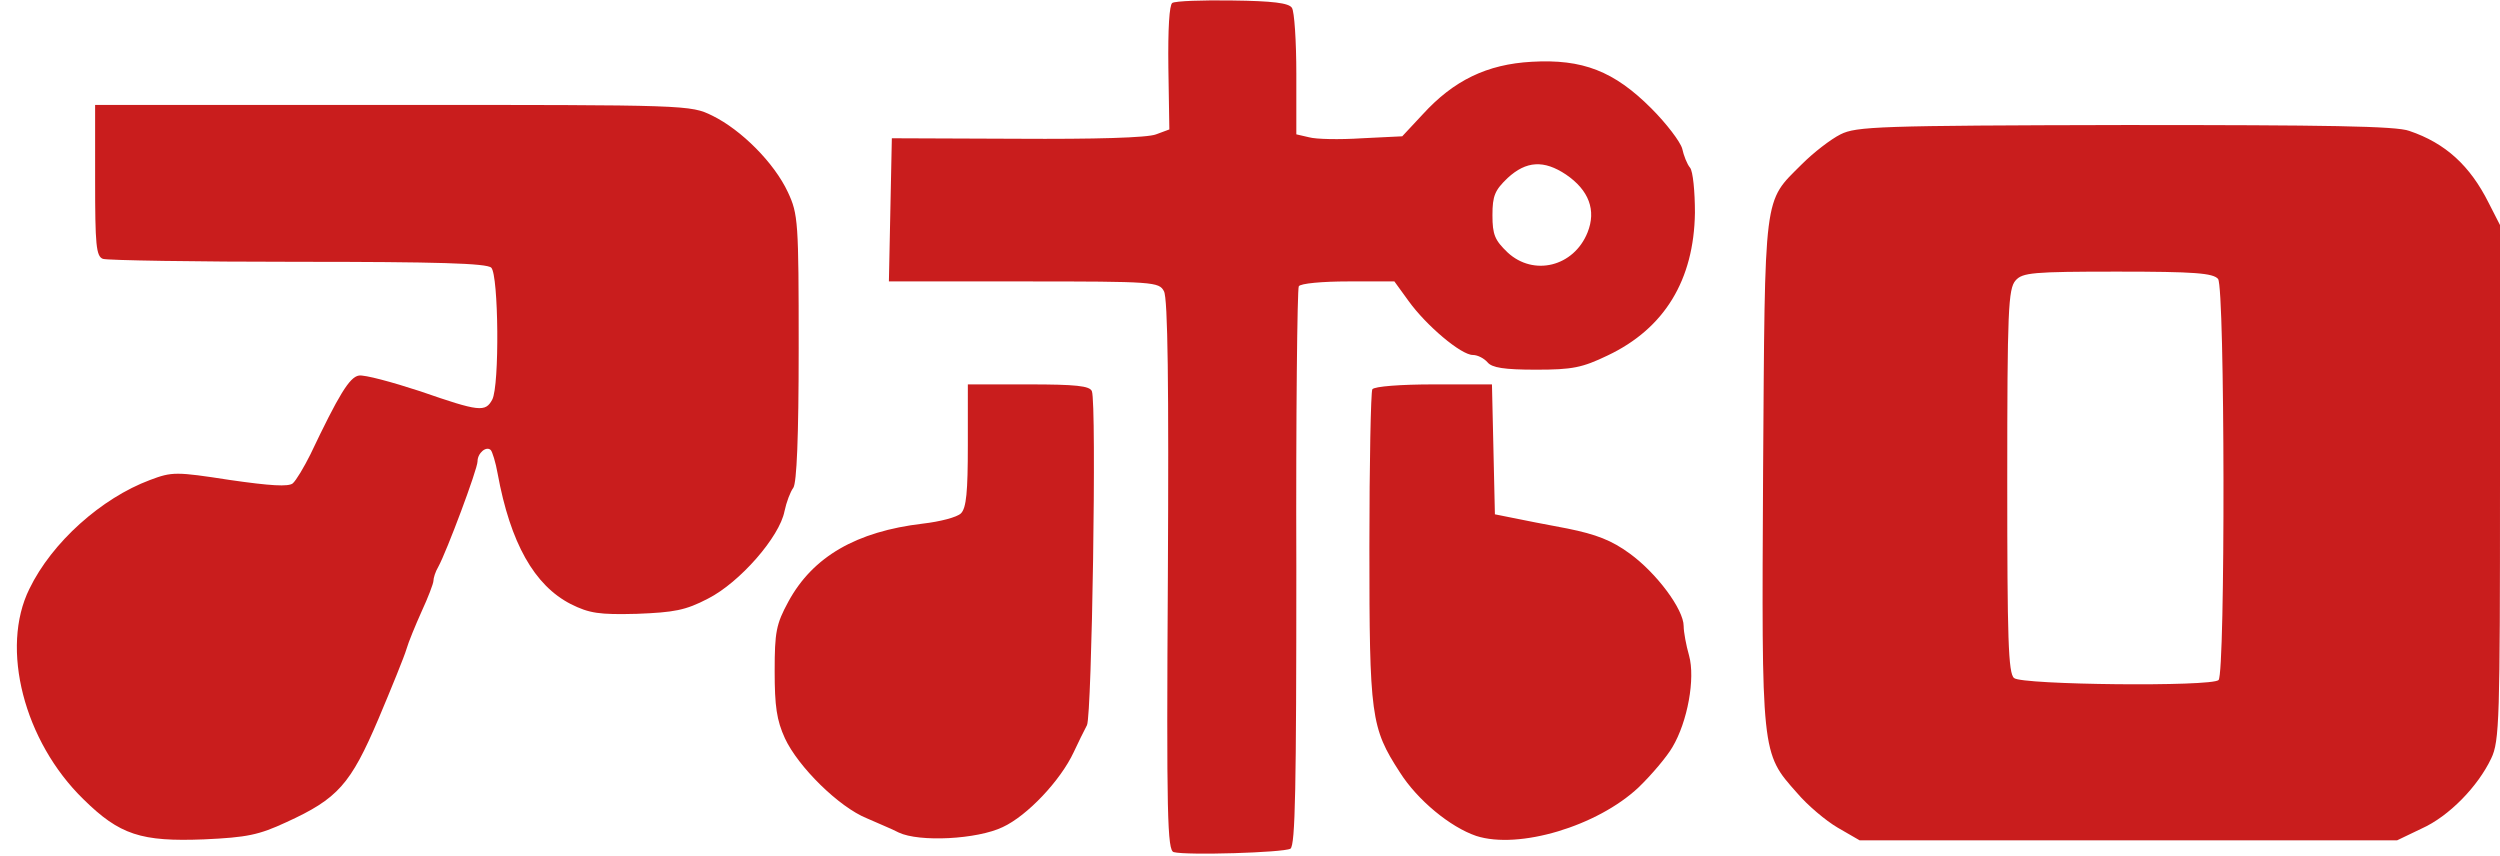
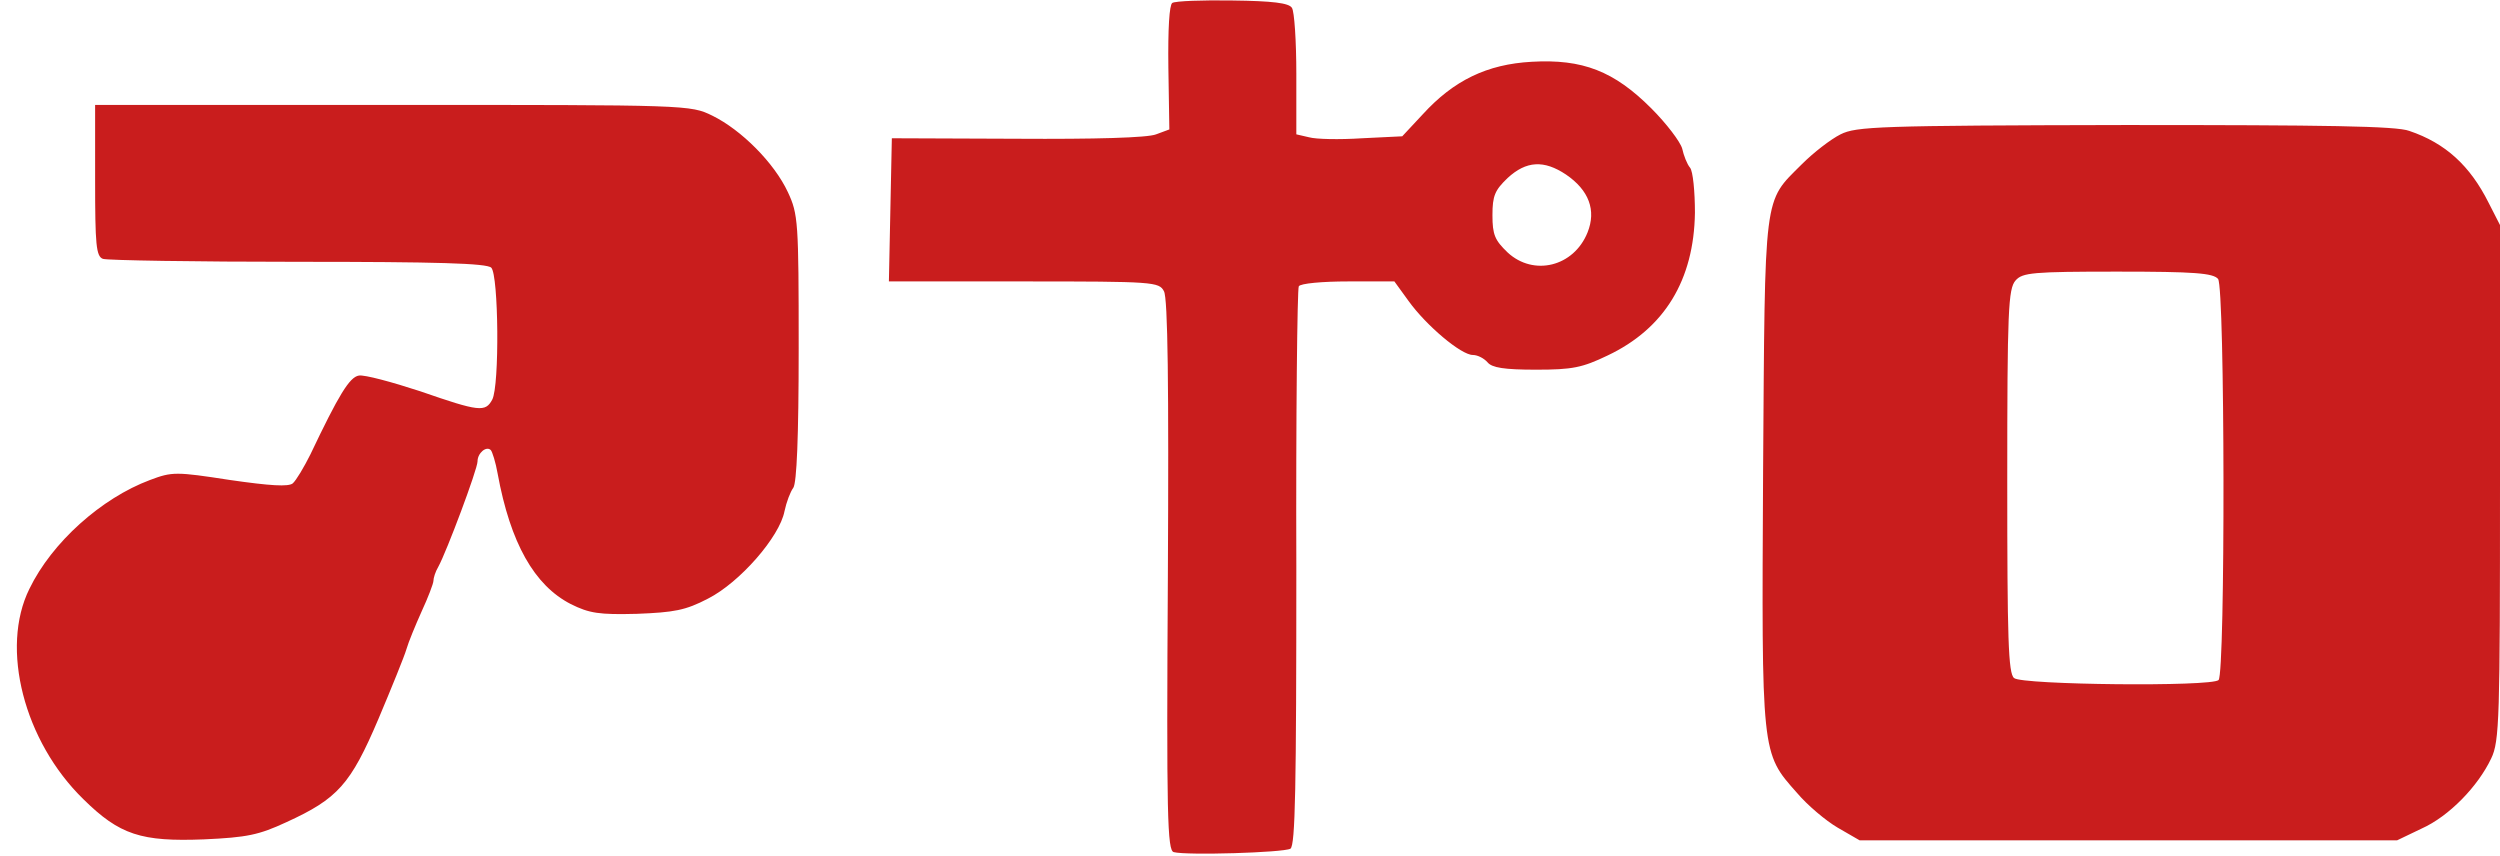
<svg xmlns="http://www.w3.org/2000/svg" viewBox="6.6 15.6 509.9 174.5">
  <title>aporo - SVG vector logo - www.oklogos.com</title>
  <g fill="#c91d1d">
    <path d="m245.7 16.2c-.6.4-.9 5.2-.8 13.2l.2 12.6-2.7 1c-1.7.7-12.6 1-28.3.9l-25.6-.1-.3 14.6-.3 14.6h27.5c26.6 0 27.6.1 28.6 2 .8 1.4 1 19.3.8 58-.3 49.1-.1 56.1 1.2 56.4 2.6.7 22.4.1 23.8-.7 1-.7 1.2-12.6 1.2-57.3-.1-31 .2-56.9.5-57.4.3-.6 4.9-1 10.1-1h9.4l2.9 4c3.6 5 10.7 11 13.1 11 1 0 2.3.7 3 1.5.9 1.1 3.4 1.5 9.9 1.5 7.4 0 9.4-.4 14.6-2.9 11.6-5.5 17.6-15.4 17.8-29.1 0-4.3-.4-8.5-1-9.2s-1.3-2.5-1.6-3.9c-.4-1.4-3.2-5.1-6.3-8.2-7.6-7.6-14-10.1-24.4-9.5-9.1.5-15.9 3.8-22.2 10.7l-4.2 4.5-8.2.4c-4.6.3-9.4.2-10.8-.2l-2.6-.6v-12.3c0-6.7-.4-12.8-.9-13.5-.6-1-4-1.4-12.1-1.5-6.1-.1-11.7.1-12.3.5zm80.3 35c4.7 3.2 6.2 7.3 4.4 11.8-2.8 7-11 9-16.3 4.1-2.6-2.5-3.1-3.6-3.1-7.6s.5-5.1 3.1-7.6c3.8-3.5 7.4-3.7 11.9-.7zm-300 1.2c0 13.1.2 15.5 1.6 16 .9.3 18.8.6 39.8.6 28.4 0 38.5.3 39.4 1.2 1.5 1.5 1.7 24.1.2 26.9-1.4 2.6-2.6 2.5-14.7-1.7-5.8-1.9-11.4-3.4-12.5-3.2-1.9.3-4.1 3.9-9.9 16.1-1.3 2.6-2.9 5.3-3.6 5.9-.9.7-4.5.5-12.8-.7-11-1.7-11.8-1.7-16.3 0-9.9 3.7-20 12.7-24.6 22.2-6 12.1-1.1 31.1 11 42.9 7.4 7.3 11.8 8.7 24.6 8.2 8.8-.4 11.2-.9 16.8-3.5 10.5-4.8 13.1-7.7 18.8-21.1 2.7-6.4 5.3-12.8 5.7-14.2s1.8-4.8 3.1-7.7c1.3-2.8 2.4-5.7 2.4-6.2 0-.6.4-1.9 1-2.9 1.7-3.1 8-19.9 8-21.5 0-1.7 1.8-3.2 2.7-2.3.3.3 1 2.5 1.4 4.8 2.6 14.2 7.5 22.8 14.9 26.6 3.8 1.9 5.8 2.2 13.5 2 7.6-.3 9.9-.7 14.5-3.1 6.5-3.3 14.6-12.6 15.6-17.8.4-1.9 1.2-4 1.8-4.8.7-1 1.1-10.2 1.1-28.5 0-25.8-.1-27.3-2.2-31.8-2.8-6-9.5-12.7-15.4-15.6-4.5-2.2-4.8-2.2-65.2-2.2h-60.7zm356-9.4c-2 1-5.5 3.7-7.9 6.1-7.9 7.9-7.5 5.1-7.9 62.7-.3 57.8-.4 57.3 6.9 65.5 2.1 2.5 5.9 5.7 8.3 7.1l4.5 2.6h109.6l5-2.4c5.6-2.5 11.5-8.6 14.2-14.3 1.7-3.5 1.8-8.1 1.8-56.3v-52.5l-2.3-4.5c-3.8-7.6-8.8-12.2-16.2-14.7-2.6-1-17.1-1.2-58-1.2-50.4.1-54.8.3-58 1.9zm77 29.5c1.4 1.7 1.5 80.4.1 81.8s-40.1 1-41.7-.4c-1.2-.9-1.4-8.1-1.4-40.2 0-34.9.2-39.2 1.7-40.9 1.4-1.6 3.5-1.8 20.8-1.8 15.7 0 19.5.3 20.5 1.5z" />
-     <path d="m204 106.4c0 9.5-.3 12.8-1.4 13.9-.8.8-4.3 1.7-7.8 2.1-13.5 1.6-22.4 6.7-27.4 15.9-2.5 4.6-2.8 6.2-2.8 14.2 0 7.1.4 10 2.1 13.7 2.7 5.8 11 14 16.7 16.3 2.2 1 5.2 2.2 6.5 2.9 4.2 2 16 1.4 21.2-1.1 5-2.3 11.8-9.5 14.5-15.3.9-1.9 2.1-4.4 2.7-5.5 1-2 2-65.6 1-68.1-.4-1.1-3.3-1.4-12.9-1.4h-12.4zm82.5-11.4c-.3.5-.6 15-.6 32.2 0 34.5.3 36.8 6.2 45.9 3.6 5.7 10.3 11.2 15.6 13 8.7 2.8 24.7-2 33.1-9.9 2.7-2.6 5.8-6.3 6.9-8.2 3.1-5.2 4.7-14 3.4-18.7-.6-2.1-1.1-4.8-1.1-6 0-3.4-5.5-10.8-11-14.8-3.7-2.7-6.8-3.9-12.7-5.1-4.3-.8-9.4-1.8-11.3-2.2l-3.5-.7-.3-13.3-.3-13.2h-11.9c-6.6 0-12.1.4-12.5 1z" />
  </g>
</svg>